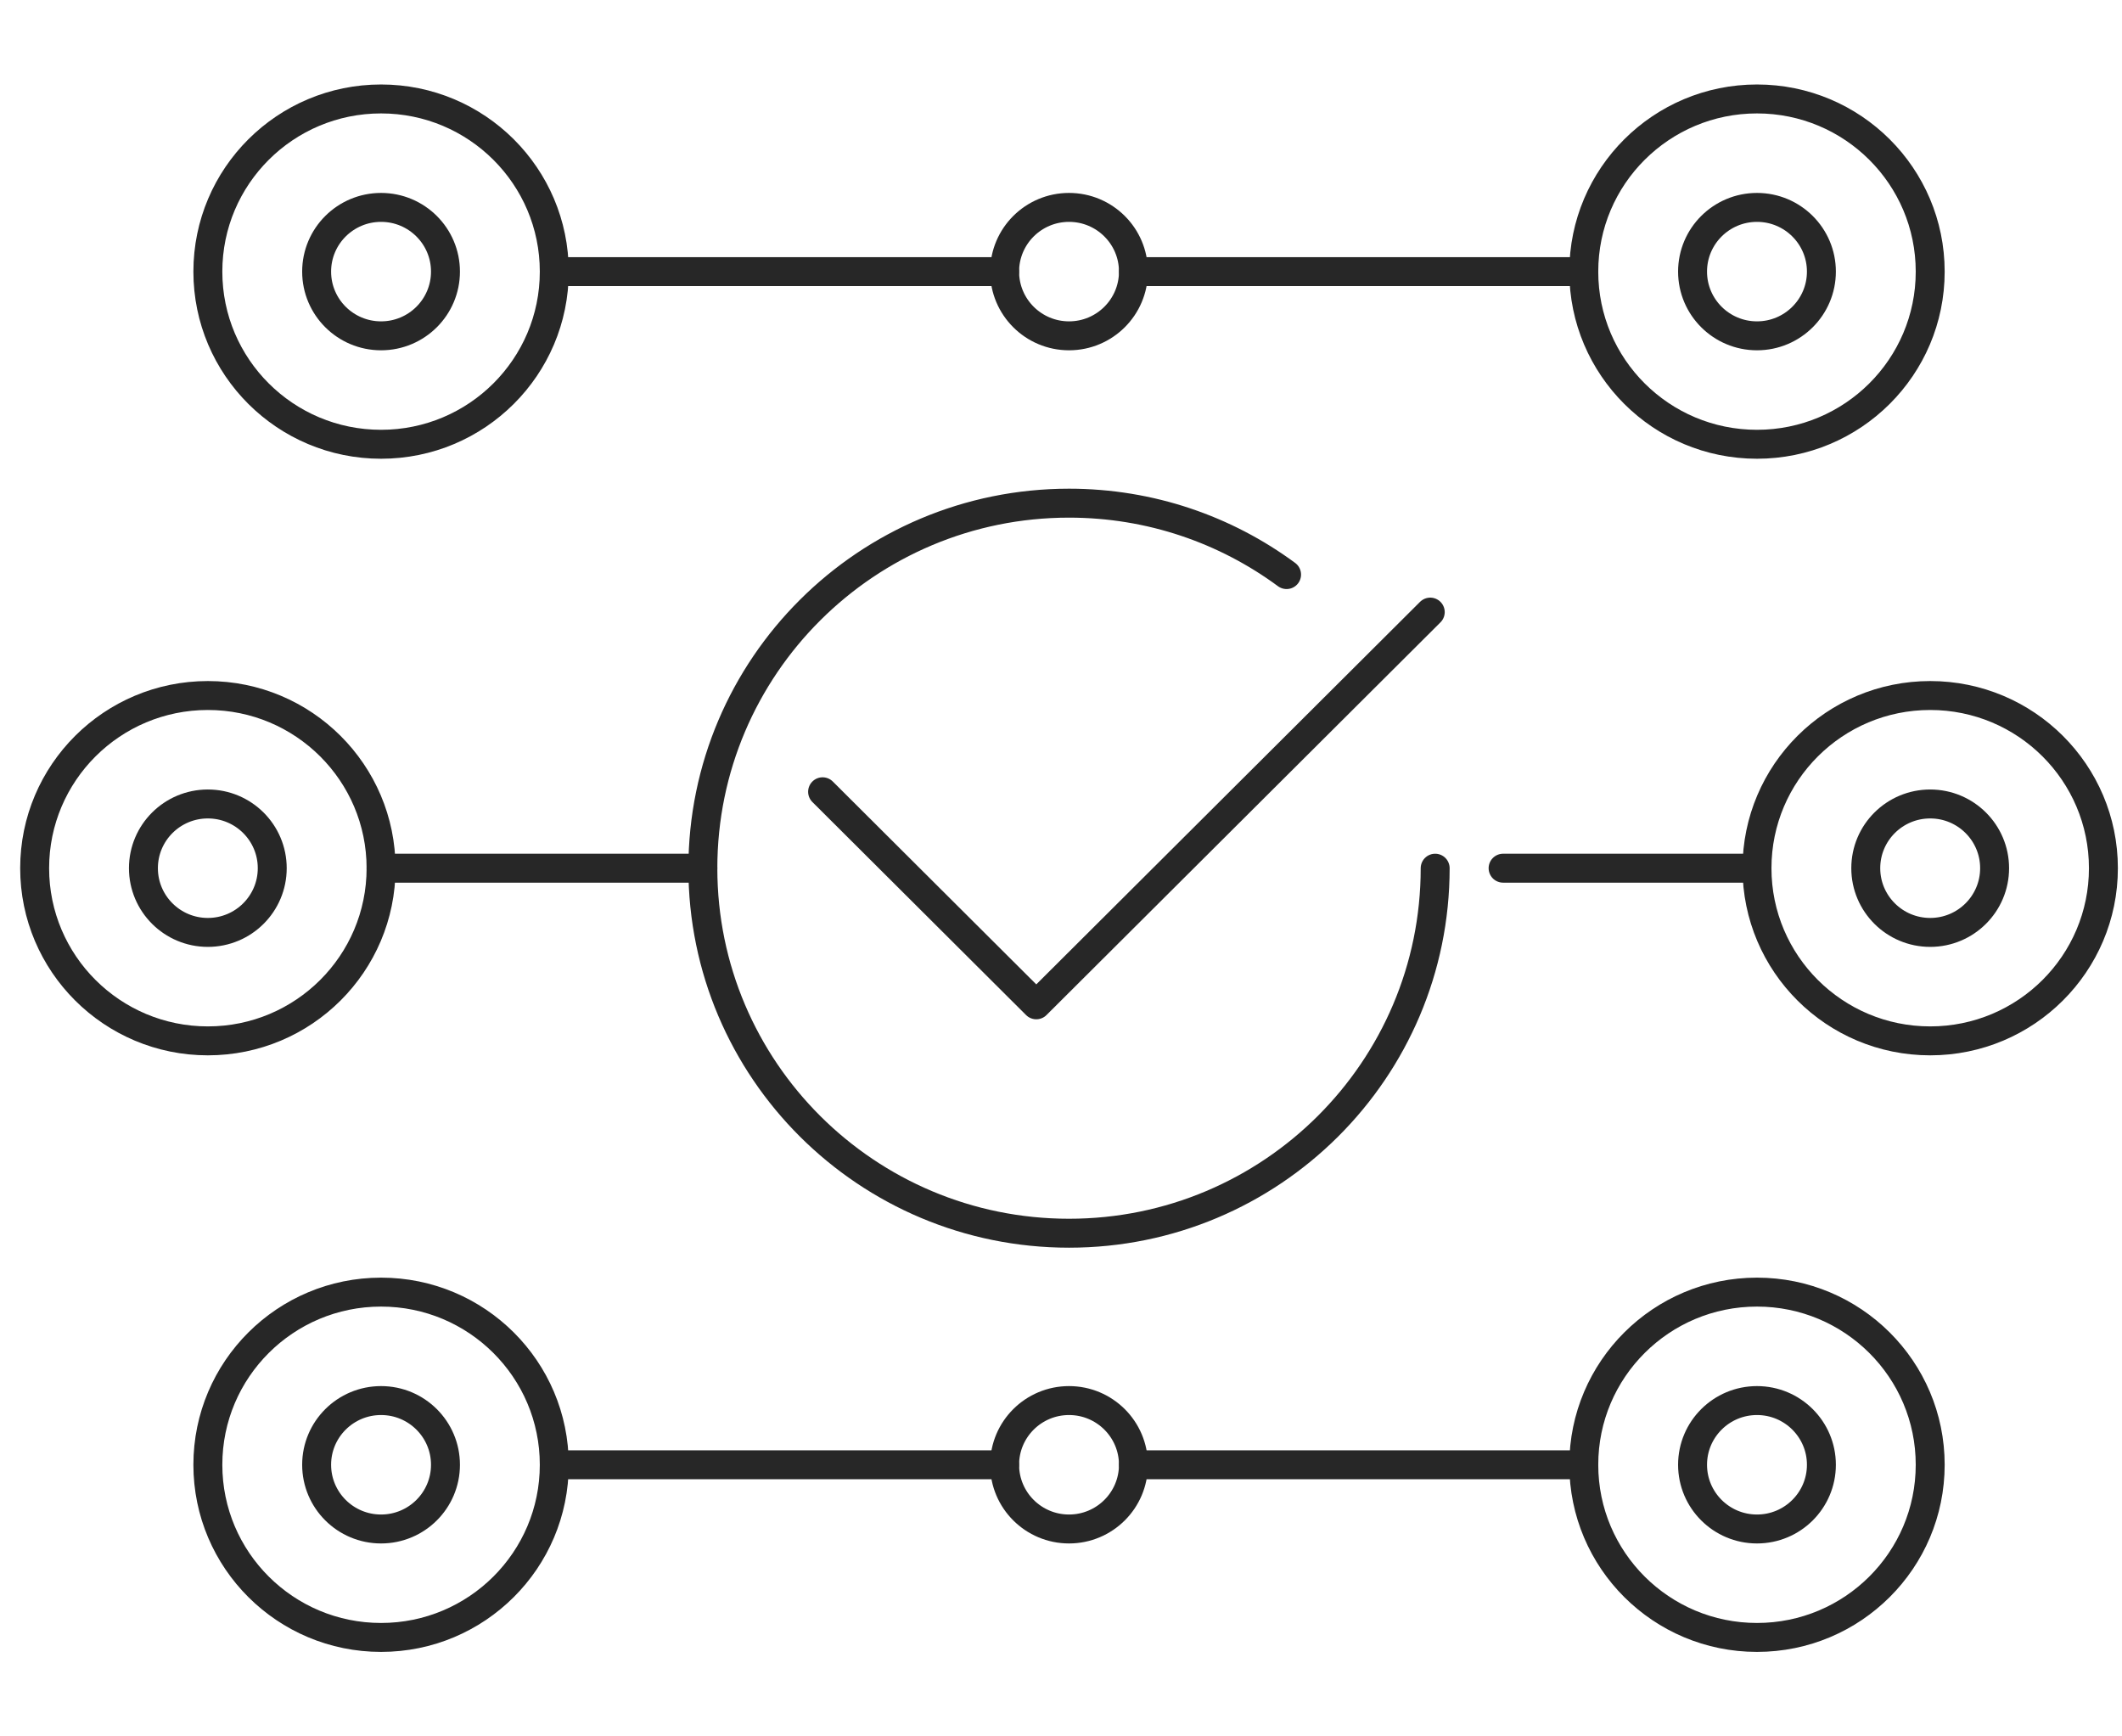
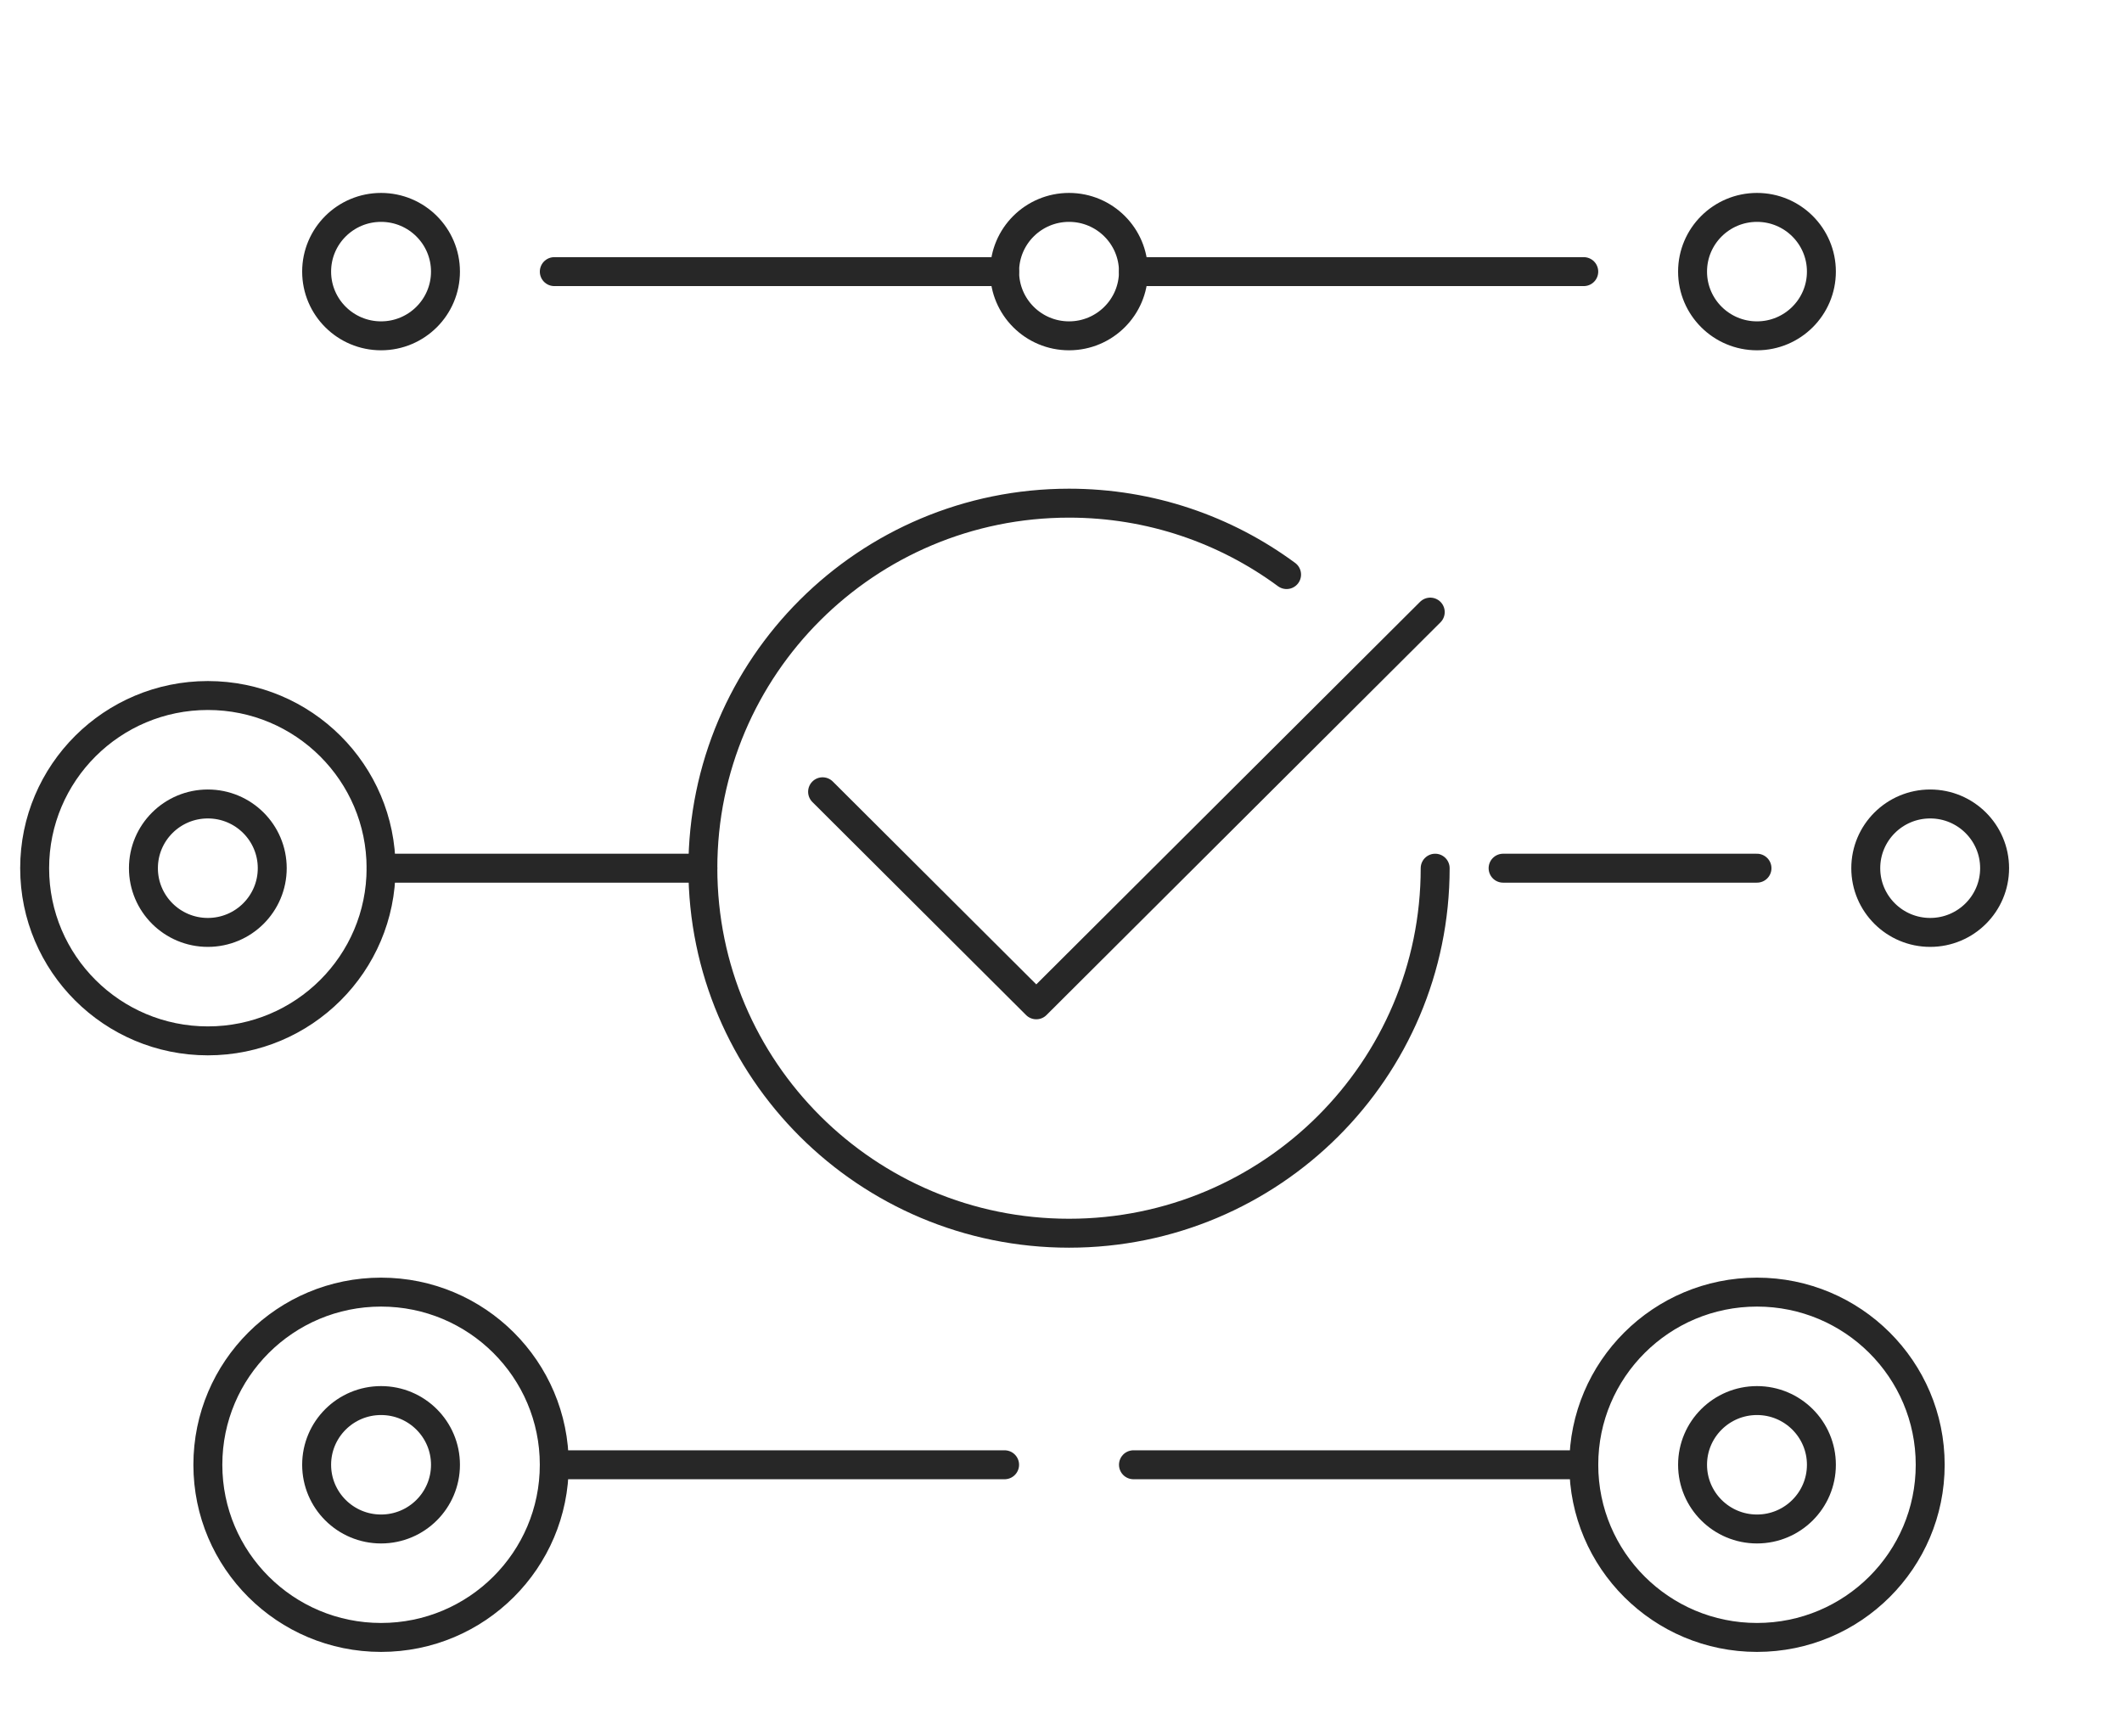
<svg xmlns="http://www.w3.org/2000/svg" width="88" height="72" viewBox="0 0 88 72" fill="none">
  <path d="M15.803 13.925C17.278 13.925 18.474 12.733 18.474 11.262C18.474 9.792 17.278 8.6 15.803 8.6C14.327 8.6 13.131 9.792 13.131 11.262C13.131 12.733 14.327 13.925 15.803 13.925Z" stroke="#272727" stroke-width="1.2" stroke-linecap="round" stroke-linejoin="round" />
  <path d="M44.333 13.925C45.808 13.925 47.004 12.733 47.004 11.262C47.004 9.792 45.808 8.6 44.333 8.6C42.858 8.6 41.662 9.792 41.662 11.262C41.662 12.733 42.858 13.925 44.333 13.925Z" stroke="#272727" stroke-width="1.2" stroke-linecap="round" stroke-linejoin="round" />
-   <path d="M15.803 18.422C19.77 18.422 22.986 15.217 22.986 11.263C22.986 7.308 19.77 4.103 15.803 4.103C11.836 4.103 8.62 7.308 8.62 11.263C8.62 15.217 11.836 18.422 15.803 18.422Z" stroke="#272727" stroke-width="1.2" stroke-linecap="round" stroke-linejoin="round" />
  <path d="M8.619 38.663C10.095 38.663 11.29 37.47 11.29 36C11.29 34.529 10.095 33.337 8.619 33.337C7.144 33.337 5.948 34.529 5.948 36C5.948 37.47 7.144 38.663 8.619 38.663Z" stroke="#272727" stroke-width="1.2" stroke-linecap="round" stroke-linejoin="round" />
  <path d="M8.62 43.16C12.587 43.16 15.803 39.954 15.803 36C15.803 32.046 12.587 28.84 8.62 28.84C4.653 28.84 1.437 32.046 1.437 36C1.437 39.954 4.653 43.16 8.62 43.16Z" stroke="#272727" stroke-width="1.2" stroke-linecap="round" stroke-linejoin="round" />
  <path d="M80.046 38.663C81.521 38.663 82.717 37.47 82.717 36C82.717 34.529 81.521 33.337 80.046 33.337C78.57 33.337 77.374 34.529 77.374 36C77.374 37.47 78.57 38.663 80.046 38.663Z" stroke="#272727" stroke-width="1.2" stroke-linecap="round" stroke-linejoin="round" />
-   <path d="M80.046 43.16C84.013 43.16 87.229 39.954 87.229 36C87.229 32.046 84.013 28.84 80.046 28.84C76.079 28.84 72.863 32.046 72.863 36C72.863 39.954 76.079 43.16 80.046 43.16Z" stroke="#272727" stroke-width="1.2" stroke-linecap="round" stroke-linejoin="round" />
  <path d="M72.863 13.925C74.338 13.925 75.534 12.733 75.534 11.262C75.534 9.792 74.338 8.6 72.863 8.6C71.387 8.6 70.191 9.792 70.191 11.262C70.191 12.733 71.387 13.925 72.863 13.925Z" stroke="#272727" stroke-width="1.2" stroke-linecap="round" stroke-linejoin="round" />
-   <path d="M72.863 18.422C76.83 18.422 80.046 15.217 80.046 11.263C80.046 7.308 76.83 4.103 72.863 4.103C68.896 4.103 65.68 7.308 65.68 11.263C65.68 15.217 68.896 18.422 72.863 18.422Z" stroke="#272727" stroke-width="1.2" stroke-linecap="round" stroke-linejoin="round" />
  <path d="M22.987 11.263H41.661" stroke="#272727" stroke-width="1.2" stroke-linecap="round" stroke-linejoin="round" />
  <path d="M47.005 11.263H65.679" stroke="#272727" stroke-width="1.2" stroke-linecap="round" stroke-linejoin="round" />
  <path d="M15.803 63.4C17.278 63.4 18.474 62.208 18.474 60.737C18.474 59.267 17.278 58.075 15.803 58.075C14.327 58.075 13.131 59.267 13.131 60.737C13.131 62.208 14.327 63.4 15.803 63.4Z" stroke="#272727" stroke-width="1.2" stroke-linecap="round" stroke-linejoin="round" />
-   <path d="M44.333 63.4C45.808 63.4 47.004 62.208 47.004 60.737C47.004 59.267 45.808 58.075 44.333 58.075C42.858 58.075 41.662 59.267 41.662 60.737C41.662 62.208 42.858 63.4 44.333 63.4Z" stroke="#272727" stroke-width="1.2" stroke-linecap="round" stroke-linejoin="round" />
  <path d="M15.803 67.897C19.77 67.897 22.986 64.692 22.986 60.737C22.986 56.783 19.77 53.578 15.803 53.578C11.836 53.578 8.62 56.783 8.62 60.737C8.62 64.692 11.836 67.897 15.803 67.897Z" stroke="#272727" stroke-width="1.2" stroke-linecap="round" stroke-linejoin="round" />
  <path d="M72.863 63.4C74.338 63.4 75.534 62.208 75.534 60.737C75.534 59.267 74.338 58.075 72.863 58.075C71.387 58.075 70.191 59.267 70.191 60.737C70.191 62.208 71.387 63.4 72.863 63.4Z" stroke="#272727" stroke-width="1.2" stroke-linecap="round" stroke-linejoin="round" />
  <path d="M72.863 67.897C76.83 67.897 80.046 64.692 80.046 60.737C80.046 56.783 76.83 53.578 72.863 53.578C68.896 53.578 65.68 56.783 65.68 60.737C65.68 64.692 68.896 67.897 72.863 67.897Z" stroke="#272727" stroke-width="1.2" stroke-linecap="round" stroke-linejoin="round" />
  <path d="M22.987 60.737H41.661" stroke="#272727" stroke-width="1.2" stroke-linecap="round" stroke-linejoin="round" />
  <path d="M47.005 60.737H65.679" stroke="#272727" stroke-width="1.2" stroke-linecap="round" stroke-linejoin="round" />
  <path d="M72.863 36H62.334" stroke="#272727" stroke-width="1.2" stroke-linecap="round" stroke-linejoin="round" />
  <path d="M15.803 36H29.148" stroke="#272727" stroke-width="1.2" stroke-linecap="round" stroke-linejoin="round" />
  <path d="M59.517 36C59.517 44.359 52.718 51.136 44.333 51.136C35.947 51.136 29.148 44.359 29.148 36C29.148 27.641 35.947 20.864 44.333 20.864C47.711 20.864 50.831 21.964 53.355 23.825" stroke="#272727" stroke-width="1.2" stroke-linecap="round" stroke-linejoin="round" />
  <path d="M34.113 32.831L42.975 41.665L59.313 25.381" stroke="#272727" stroke-width="1.2" stroke-linecap="round" stroke-linejoin="round" />
</svg>